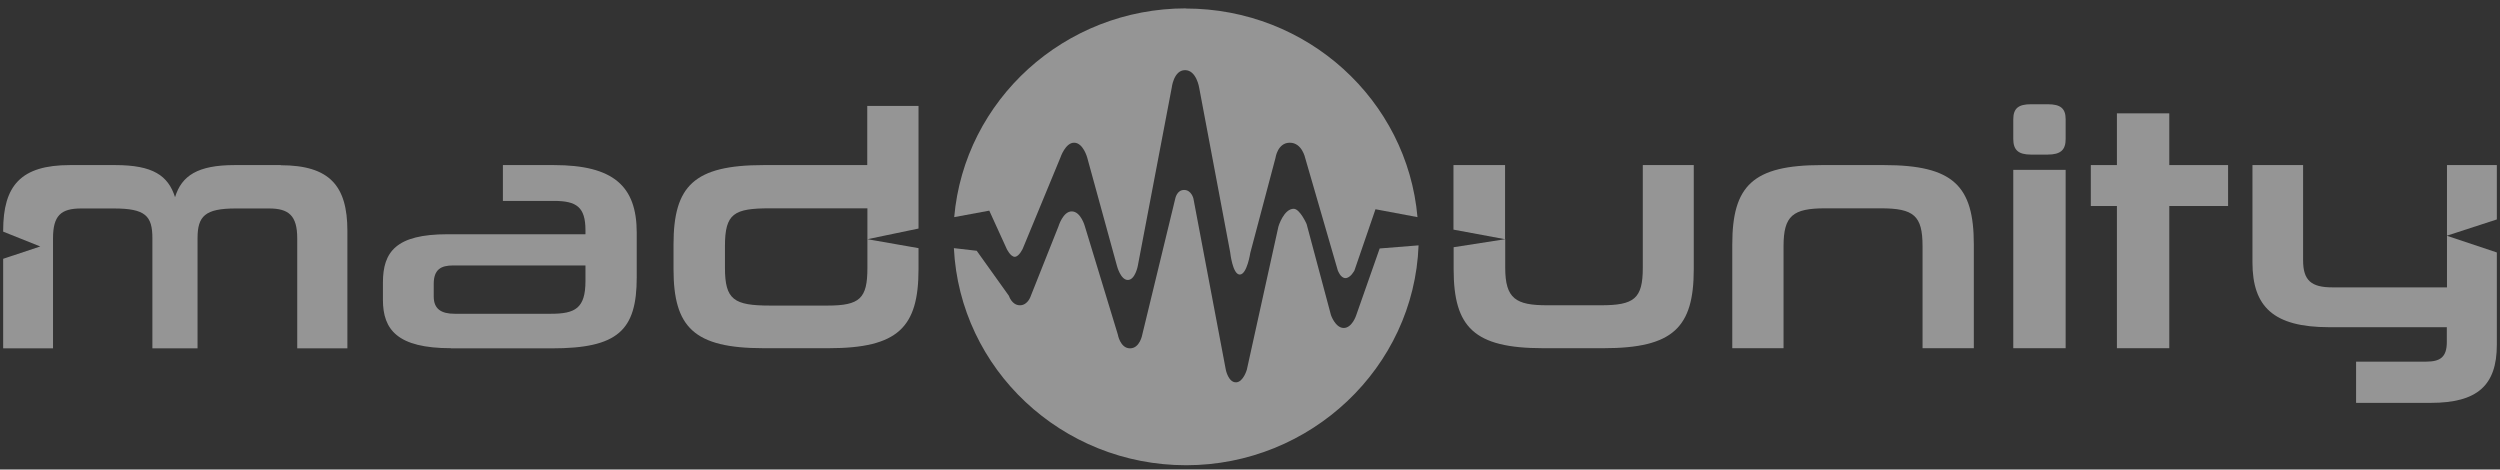
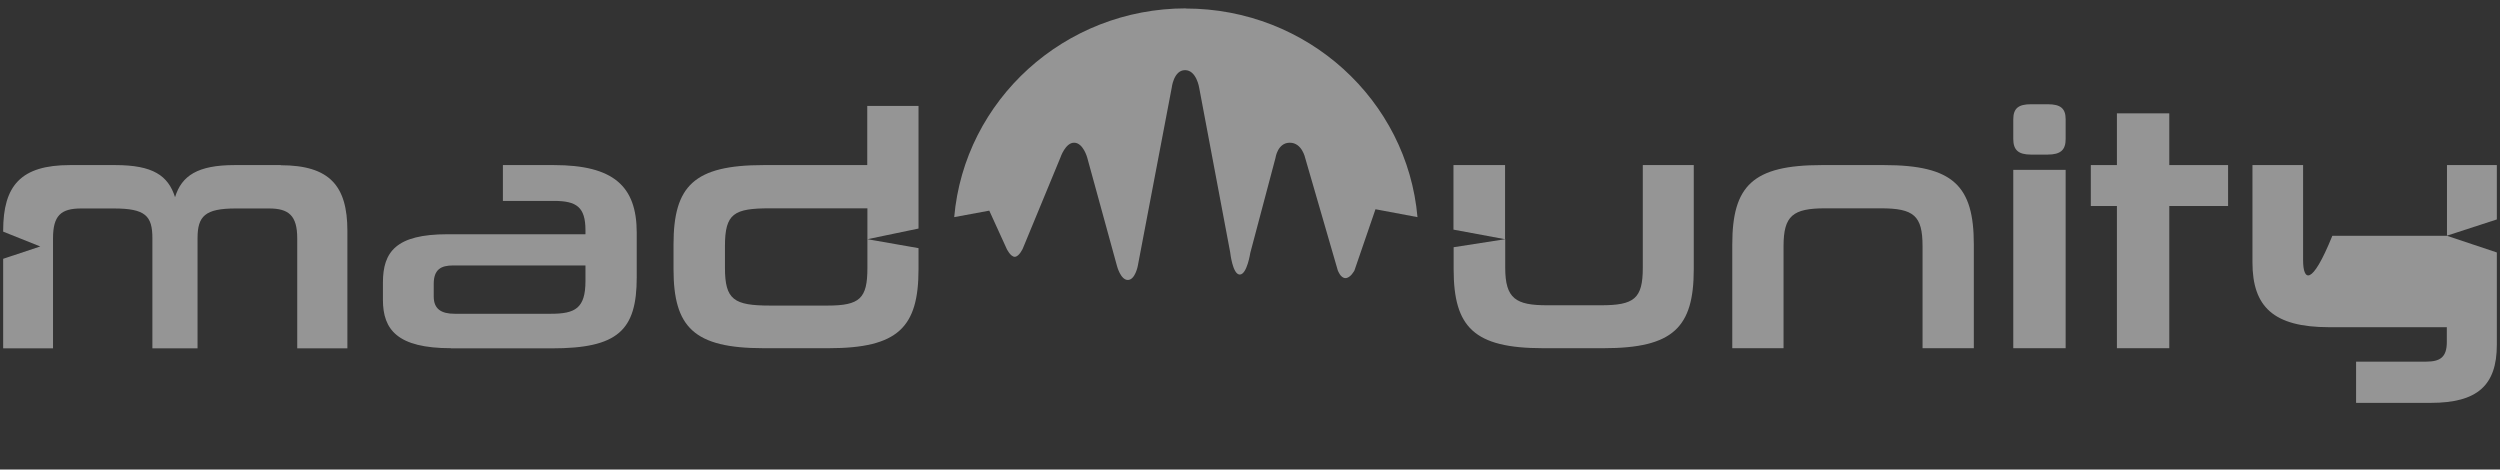
<svg xmlns="http://www.w3.org/2000/svg" width="197" height="37" viewBox="0 0 197 37" fill="none">
  <rect x="0" y="0" width="197" height="37" fill="#333333" stroke="none" />
  <g opacity="0.5">
    <path d="M93.457 0.66C83.866 0.66 75.998 7.899 75.192 17.109L77.955 16.598L79.331 19.615C79.331 19.615 79.628 20.236 79.963 20.236C80.297 20.236 80.595 19.591 80.595 19.591L83.556 12.425C83.556 12.425 83.953 11.22 84.659 11.245C85.365 11.269 85.675 12.425 85.675 12.425L88.017 20.953C88.017 20.953 88.302 22.061 88.872 22.061C89.442 22.061 89.653 20.978 89.653 20.978L92.329 6.926C92.329 6.926 92.478 5.527 93.382 5.527C94.287 5.527 94.498 6.926 94.498 6.926L96.939 19.883C96.939 19.883 97.125 21.635 97.695 21.635C98.265 21.635 98.525 19.919 98.525 19.919L100.507 12.449C100.507 12.449 100.668 11.245 101.635 11.245C102.601 11.245 102.849 12.449 102.849 12.449L105.414 21.294C105.414 21.294 105.625 21.915 106.021 21.915C106.418 21.915 106.728 21.318 106.728 21.318L108.388 16.488L111.697 17.109C110.891 7.899 103.023 0.672 93.432 0.672L93.457 0.66Z" fill="#F8F8F8" />
-     <path d="M108.723 19.566L106.864 24.859C106.864 24.859 106.542 25.844 105.885 25.844C105.228 25.844 104.881 24.834 104.881 24.834L102.961 17.656C102.961 17.656 102.44 16.464 101.945 16.452C101.164 16.452 100.743 17.839 100.743 17.839L98.252 29.129C98.252 29.129 97.98 30.09 97.422 30.127C96.79 30.163 96.592 29.129 96.592 29.129L94.039 15.637C94.039 15.637 93.878 14.968 93.308 14.968C92.738 14.968 92.614 15.637 92.614 15.637L90.012 26.367C90.012 26.367 89.826 27.45 89.046 27.45C88.265 27.45 88.079 26.343 88.079 26.343L85.489 17.839C85.489 17.839 85.179 16.683 84.473 16.659C83.767 16.634 83.407 17.839 83.407 17.839L81.239 23.289C81.239 23.289 81.016 24.056 80.372 24.056C79.727 24.056 79.504 23.314 79.504 23.314L76.964 19.761L75.167 19.554C75.638 29.08 83.655 36.66 93.469 36.66C103.283 36.66 111.424 28.959 111.783 19.335L108.723 19.579V19.566Z" fill="#F8F8F8" />
    <path d="M35.54 27.438C31.315 27.438 30.175 25.978 30.175 23.63V22.267C30.175 19.846 31.203 18.459 35.268 18.459H46.135V18.143C46.135 16.306 45.428 15.831 43.644 15.831H39.629V13.009H43.644C48.34 13.009 50.174 14.663 50.174 18.338V21.854C50.174 26.039 48.687 27.45 43.483 27.45H35.54V27.438ZM46.135 20.917H35.701C34.747 20.917 34.177 21.233 34.177 22.377V23.362C34.177 24.372 34.797 24.725 35.825 24.725H43.421C45.317 24.725 46.135 24.299 46.135 22.146V20.917Z" fill="#F8F8F8" />
    <path d="M68.352 18.849L72.379 18.009V8.349H68.34V13.009H60.174C54.672 13.009 53.074 14.663 53.074 19.262V21.209C53.074 25.783 54.672 27.438 60.174 27.438H65.304C70.781 27.438 72.379 25.783 72.379 21.209V19.554L68.352 18.849ZM68.352 21.124C68.352 23.52 67.757 24.08 65.205 24.08H60.707C57.832 24.08 57.126 23.63 57.126 21.099V19.396C57.126 16.817 57.832 16.415 60.682 16.415H68.352V21.124Z" fill="#F8F8F8" />
    <path d="M22.145 13.009H18.49C15.59 13.009 14.314 13.836 13.794 15.539C13.248 13.836 12.059 13.009 9.073 13.009H5.516C1.638 13.009 0.25 14.627 0.25 18.18V18.253L3.174 19.42L0.25 20.394V27.45H4.178V18.776C4.178 16.987 4.798 16.427 6.396 16.427H8.973C11.464 16.427 12.009 17.012 12.009 18.776V27.45H15.566V18.776C15.566 17.024 16.16 16.427 18.577 16.427H21.204C22.753 16.427 23.422 16.987 23.422 18.776V27.45H27.374V18.192C27.374 14.651 25.987 13.021 22.108 13.021L22.145 13.009Z" fill="#F8F8F8" />
    <path d="M151.497 27.438V19.396C151.497 16.999 150.816 16.415 148.214 16.415H143.827C141.274 16.415 140.543 16.999 140.543 19.396V27.438H136.504V19.262C136.504 14.651 138.102 13.009 143.554 13.009H148.461C153.938 13.009 155.537 14.663 155.537 19.262V27.438H151.497Z" fill="#F8F8F8" />
    <path d="M160.035 12.181C159.031 12.181 158.647 11.804 158.647 10.953V9.408C158.647 8.556 159.031 8.215 160.035 8.215H161.361C162.389 8.215 162.773 8.556 162.773 9.408V10.953C162.773 11.804 162.389 12.181 161.361 12.181H160.035ZM158.647 27.438V13.386H162.773V27.438H158.647Z" fill="#F8F8F8" />
    <path d="M166.813 27.438V16.233H164.756V13.009H166.813V8.933H170.939V13.009H175.573V16.233H170.939V27.438H166.813Z" fill="#F8F8F8" />
    <path d="M118.599 18.849V13.009H114.534V18.094L118.599 18.849Z" fill="#F8F8F8" />
    <path d="M129.453 13.009V21.099C129.453 23.545 128.772 24.056 126.145 24.056H121.919C119.454 24.056 118.611 23.545 118.611 21.099V18.849L114.547 19.481V21.209C114.547 25.783 116.145 27.438 121.597 27.438H126.368C131.87 27.438 133.468 25.783 133.468 21.209V13.009H129.453Z" fill="#F8F8F8" />
    <path d="M196.75 17.291V13.009H192.822V18.569L196.75 17.291Z" fill="#F8F8F8" />
-     <path d="M192.822 18.581V22.645H183.789C182.141 22.645 181.484 22.109 181.484 20.515V13.009H177.494V20.674C177.494 24.165 179.142 25.783 183.541 25.783H192.81V26.951C192.81 28.144 192.289 28.497 191.186 28.497H185.66V31.745H191.546C195.201 31.745 196.75 30.382 196.75 27.17V19.895L192.822 18.581Z" fill="#F8F8F8" />
+     <path d="M192.822 18.581H183.789C182.141 22.645 181.484 22.109 181.484 20.515V13.009H177.494V20.674C177.494 24.165 179.142 25.783 183.541 25.783H192.81V26.951C192.81 28.144 192.289 28.497 191.186 28.497H185.66V31.745H191.546C195.201 31.745 196.75 30.382 196.75 27.17V19.895L192.822 18.581Z" fill="#F8F8F8" />
  </g>
</svg>